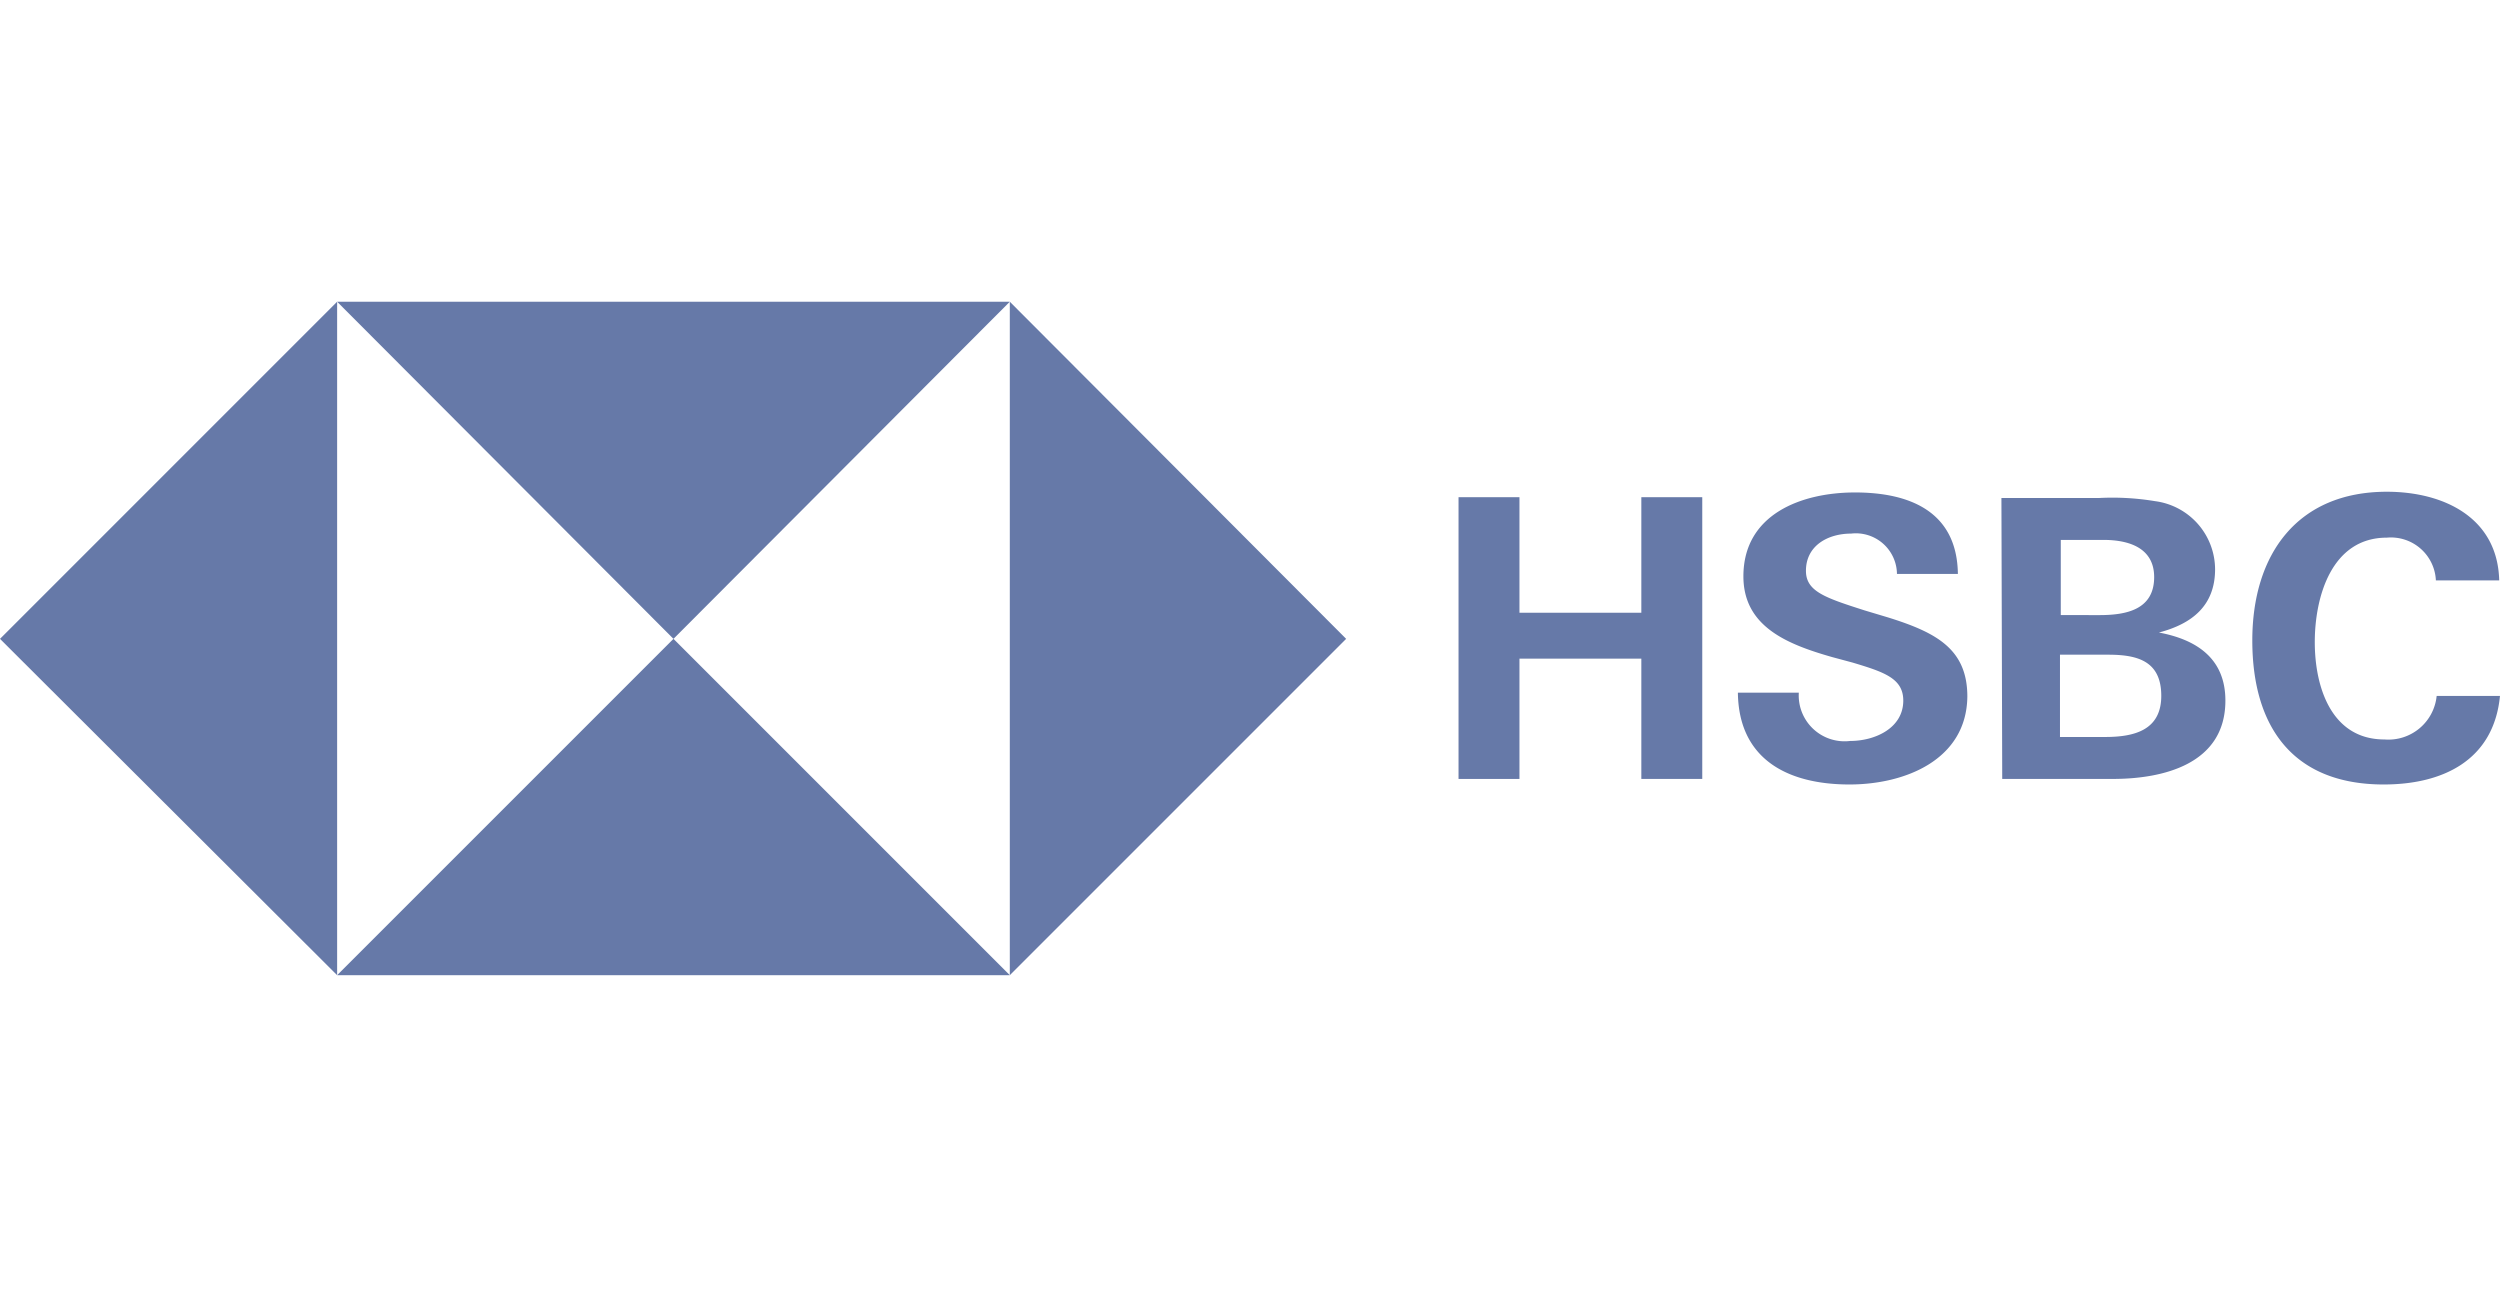
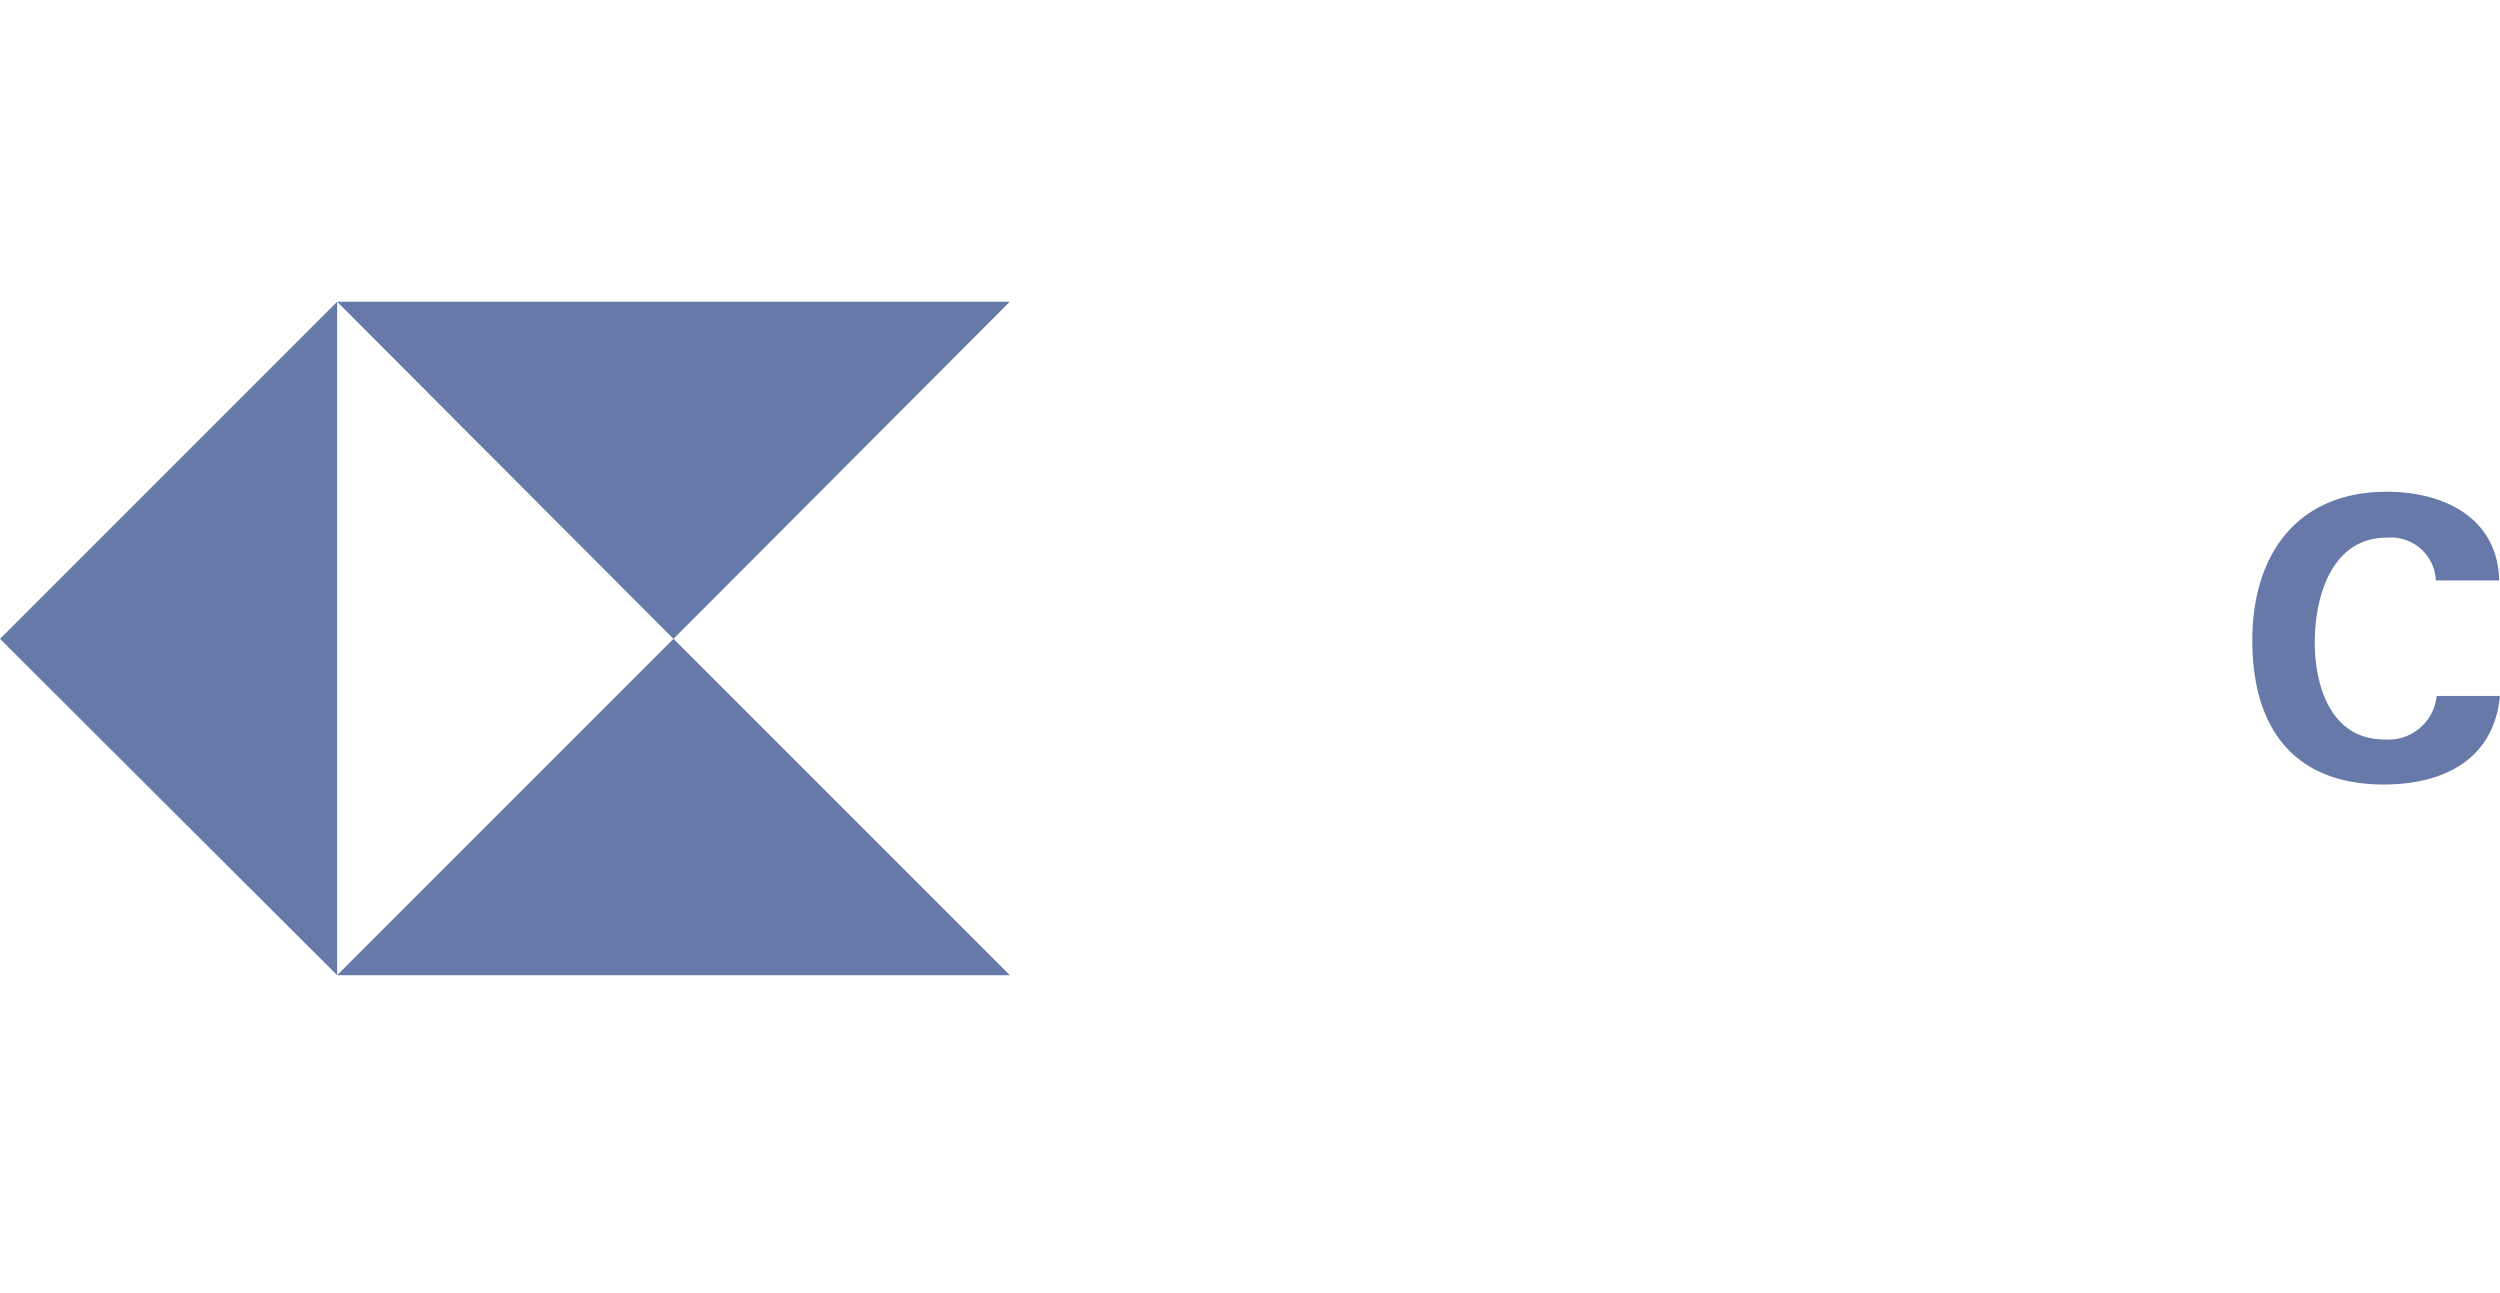
<svg xmlns="http://www.w3.org/2000/svg" width="116" height="60" viewBox="0 0 116 60">
  <path data-name="Rechteck 139" fill="none" d="M0 0h116v60H0z" />
  <g data-name="HSBC_logo_(2018)" fill="#6679a8">
-     <path data-name="Pfad 628" d="M62.461 29.643L46.855 14v31.249z" />
+     <path data-name="Pfad 628" d="M62.461 29.643v31.249z" />
    <path data-name="Pfad 629" d="M31.249 29.643L46.855 14H15.643z" />
    <path data-name="Pfad 630" d="M0 29.643l15.643 15.606V14z" />
    <path data-name="Pfad 631" d="M31.249 29.643L15.643 45.249h31.212z" />
-     <path data-name="Pfad 632" d="M76.158 30.561h-5.655v5.582h-2.827V23.07h2.827v5.361h5.655V23.07h2.827v13.072h-2.827z" />
-     <path data-name="Pfad 633" d="M85.816 36.4c-2.827 0-5.141-1.138-5.178-4.26h2.827a2.127 2.127 0 002.387 2.24c1.138 0 2.46-.588 2.46-1.873 0-1.028-.881-1.322-2.35-1.763l-.955-.257c-2.056-.588-4.113-1.4-4.113-3.745 0-2.9 2.717-3.892 5.178-3.892 2.534 0 4.737.881 4.774 3.782h-2.827a1.908 1.908 0 00-2.13-1.873c-1.065 0-2.093.551-2.093 1.726 0 .955.881 1.248 2.717 1.836l1.1.33c2.24.7 3.672 1.469 3.672 3.672-.035 2.939-2.899 4.077-5.469 4.077z" />
-     <path data-name="Pfad 634" d="M92.866 23.106h4.553a12.088 12.088 0 012.57.147 3.2 3.2 0 012.791 3.158c0 1.689-1.065 2.534-2.607 2.938 1.763.33 3.085 1.212 3.085 3.158 0 2.974-2.938 3.635-5.214 3.635h-5.141zm4.553 5.435c1.249 0 2.534-.257 2.534-1.763 0-1.359-1.175-1.726-2.35-1.726H95.62v3.488zm.257 5.655c1.322 0 2.607-.294 2.607-1.909s-1.1-1.909-2.46-1.909h-2.24v3.819z" />
    <path data-name="Pfad 635" d="M110.607 36.4c-4.223 0-6.1-2.681-6.1-6.683s2.093-6.9 6.242-6.9c2.607 0 5.141 1.175 5.214 4.113h-2.938a2.089 2.089 0 00-2.277-1.983c-2.57 0-3.342 2.754-3.342 4.847s.771 4.517 3.231 4.517a2.251 2.251 0 002.424-2.02h2.938c-.292 3.007-2.679 4.109-5.392 4.109z" />
  </g>
</svg>